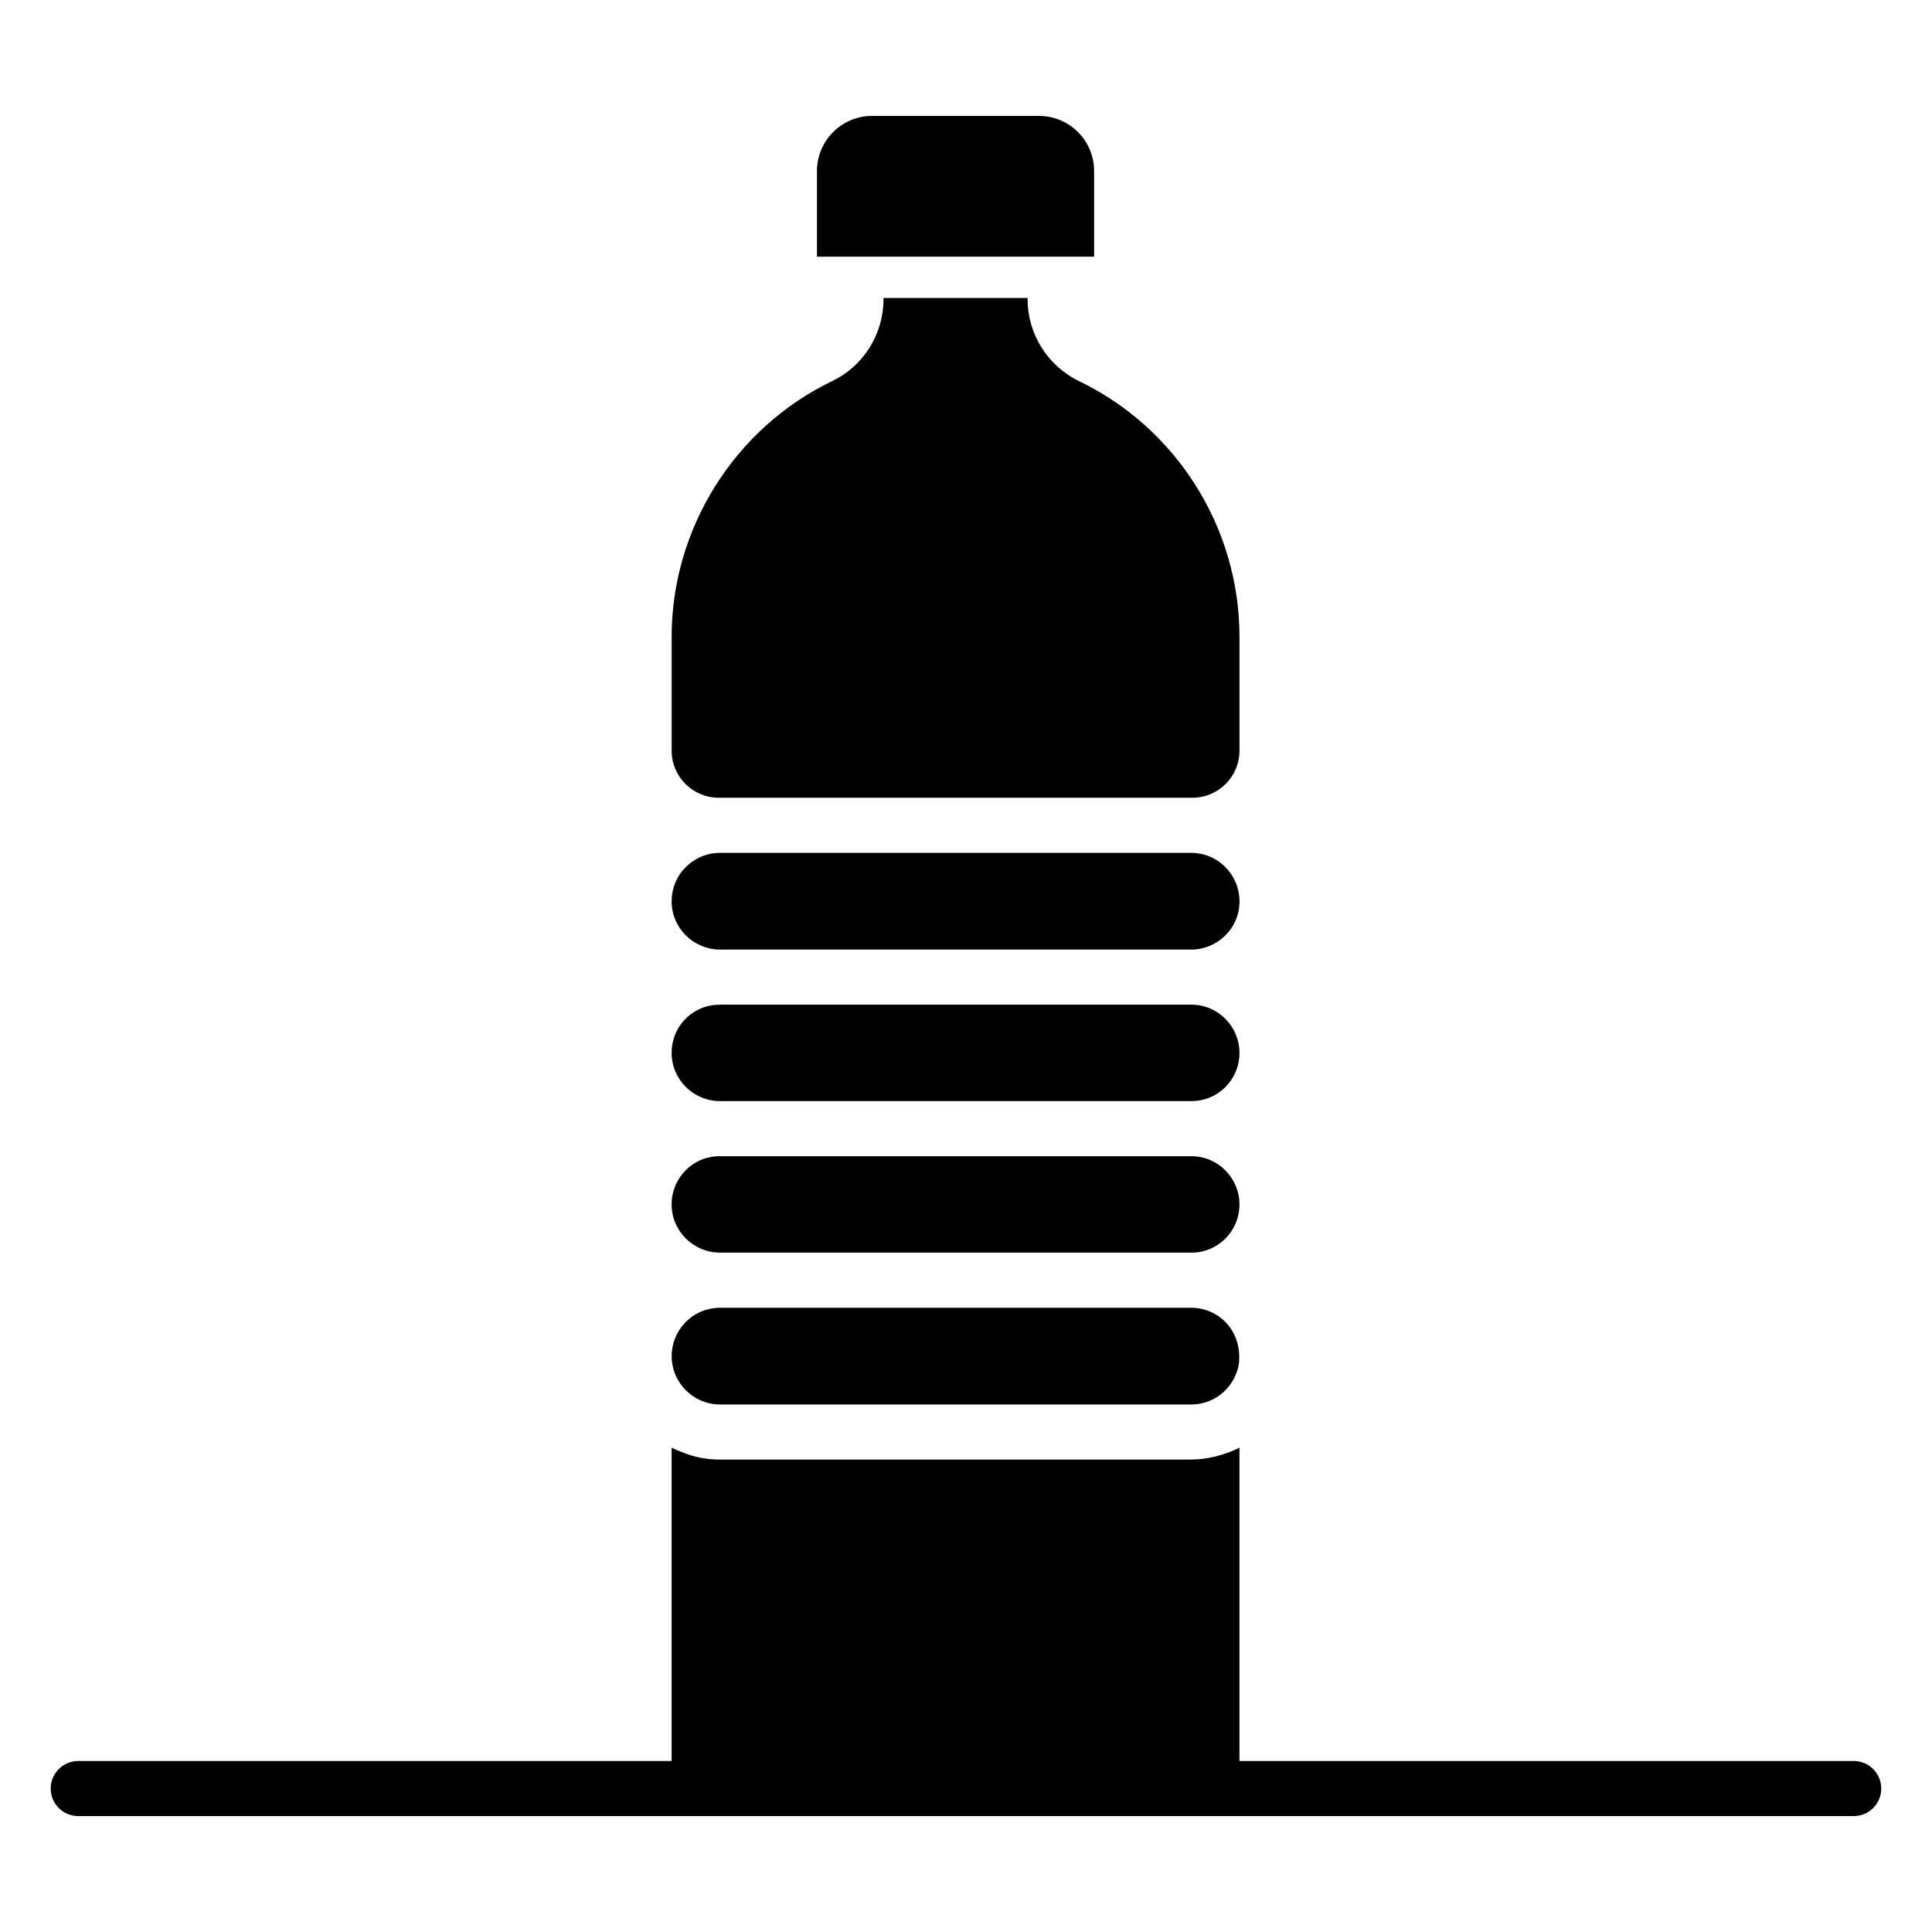
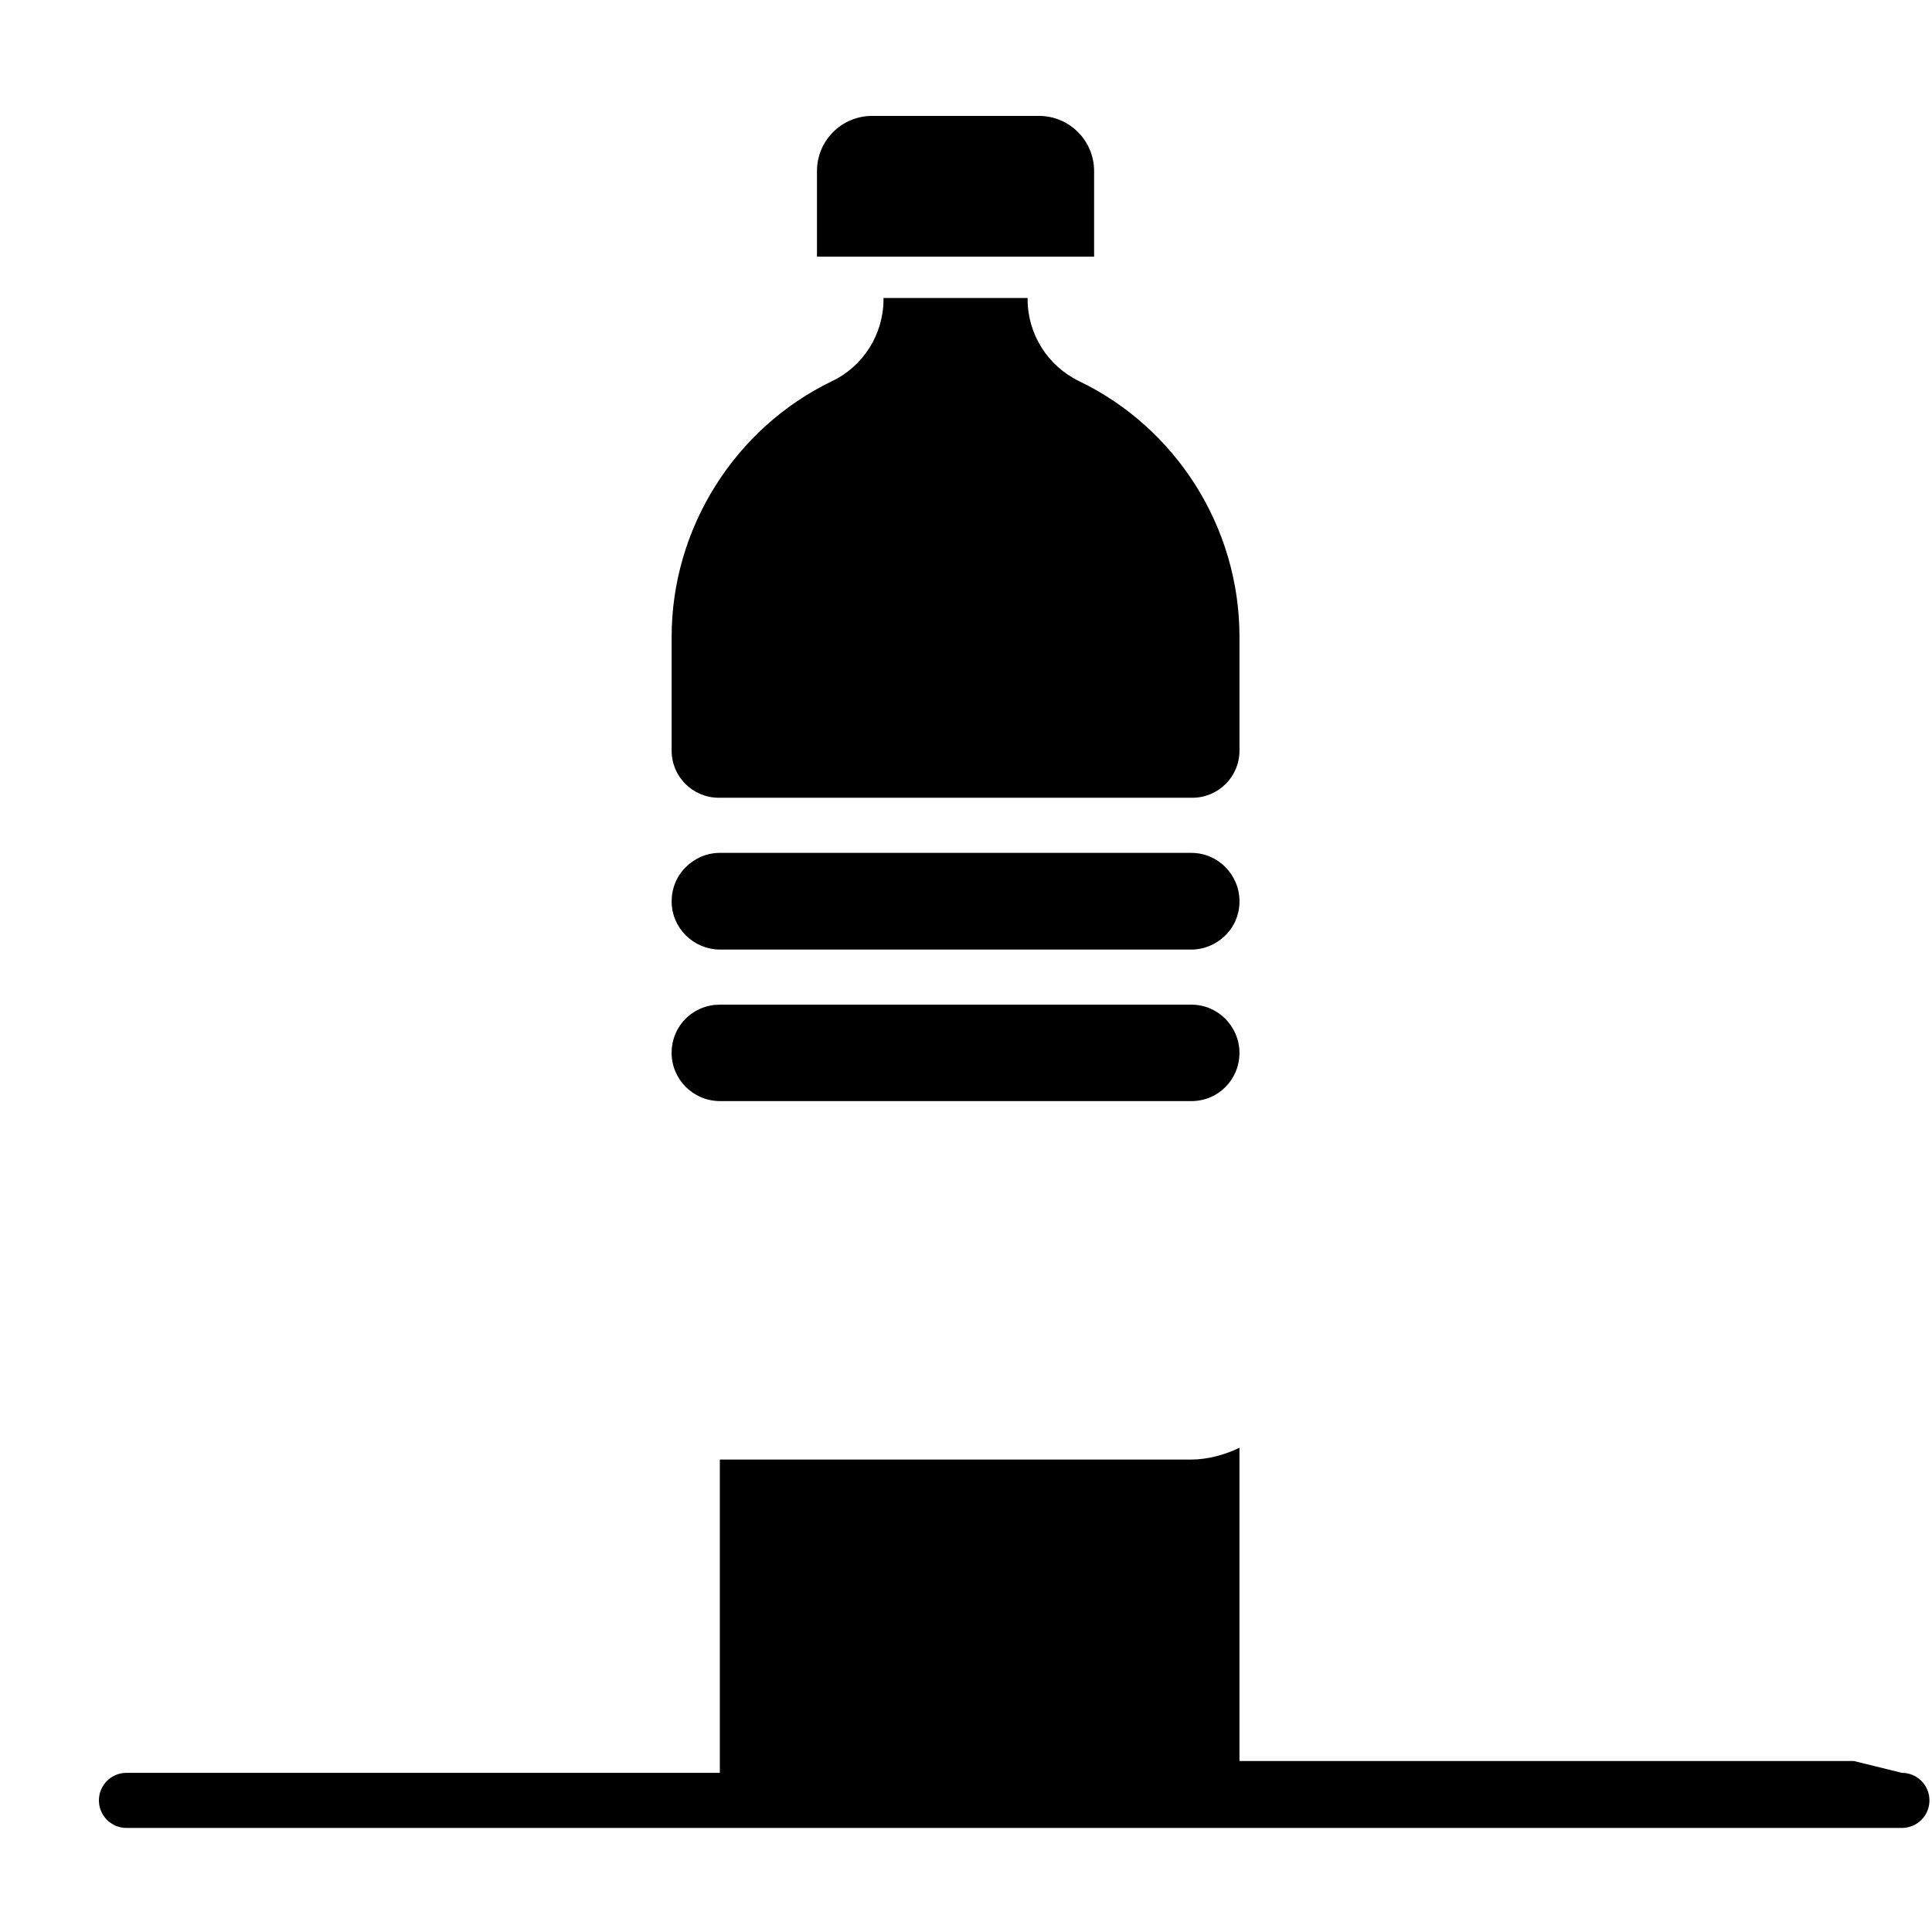
<svg xmlns="http://www.w3.org/2000/svg" fill="#000000" width="800px" height="800px" version="1.1" viewBox="144 144 512 512">
  <g>
-     <path d="m635.25 610.68h-162.78v-83.02c-3.746 1.875-8.539 3.141-12.777 3.141h-124.93c-6.422 0-10.441-2.227-11.172-2.41-0.512-0.293-1.094-0.512-1.605-0.73v83.02h-157.25c-4.031 0-7.301 3.266-7.301 7.301 0 4.035 3.269 7.301 7.301 7.301h470.51c4.035 0 7.301-3.266 7.301-7.301 0-4.035-3.266-7.301-7.301-7.301z" />
+     <path d="m635.25 610.68h-162.78v-83.02c-3.746 1.875-8.539 3.141-12.777 3.141h-124.93v83.02h-157.25c-4.031 0-7.301 3.266-7.301 7.301 0 4.035 3.269 7.301 7.301 7.301h470.51c4.035 0 7.301-3.266 7.301-7.301 0-4.035-3.266-7.301-7.301-7.301z" />
    <path d="m433.95 189.33c0-8.07-6.543-14.613-14.613-14.613h-44.219c-8.07 0-14.613 6.543-14.613 14.613v22.691h73.449z" />
    <path d="m334.47 355.41h125.52c6.863 0 12.484-5.551 12.484-12.484v-30.156c0-29.367-17.113-55.555-42.496-67.758-8.324-4.016-13.652-12.484-13.652-21.684v-0.363h-38.188v0.363c0 9.199-5.328 17.742-13.652 21.684-25.848 12.484-42.496 39.062-42.496 67.758v30.156c0 6.938 5.621 12.484 12.484 12.484z" />
    <path d="m334.77 395.65h124.93 0.074c6.438 0 12.703-5.258 12.703-12.777 0-7.082-5.695-12.852-12.777-12.852h-124.93c-3.43 0-6.644 1.387-9.055 3.797-2.41 2.41-3.723 5.621-3.723 9.055 0 7.008 5.695 12.703 12.777 12.777z" />
-     <path d="m334.77 516.2h124.93c6.906 0 11.836-5.305 12.633-10.879 0.887-8.844-5.504-14.676-12.484-14.75h-0.145-125c-7.684 0.164-12.703 6.348-12.703 12.777-0.004 7.188 5.84 12.852 12.773 12.852z" />
    <path d="m334.69 435.8h0.074 124.93 0.074c7.023 0 12.703-5.664 12.703-12.777 0-7.008-5.695-12.777-12.703-12.777h-0.074-124.93c-3.43 0-6.644 1.312-9.055 3.723-2.41 2.41-3.723 5.621-3.723 9.055 0 7.012 5.695 12.707 12.703 12.777z" />
-     <path d="m334.69 475.96h125 0.145c6.797 0 12.633-5.539 12.633-12.777 0-7.008-5.695-12.777-12.703-12.777h-0.074-124.93-0.074c-7.035 0-12.703 5.703-12.703 12.777 0 7.008 5.695 12.703 12.703 12.777z" />
  </g>
</svg>